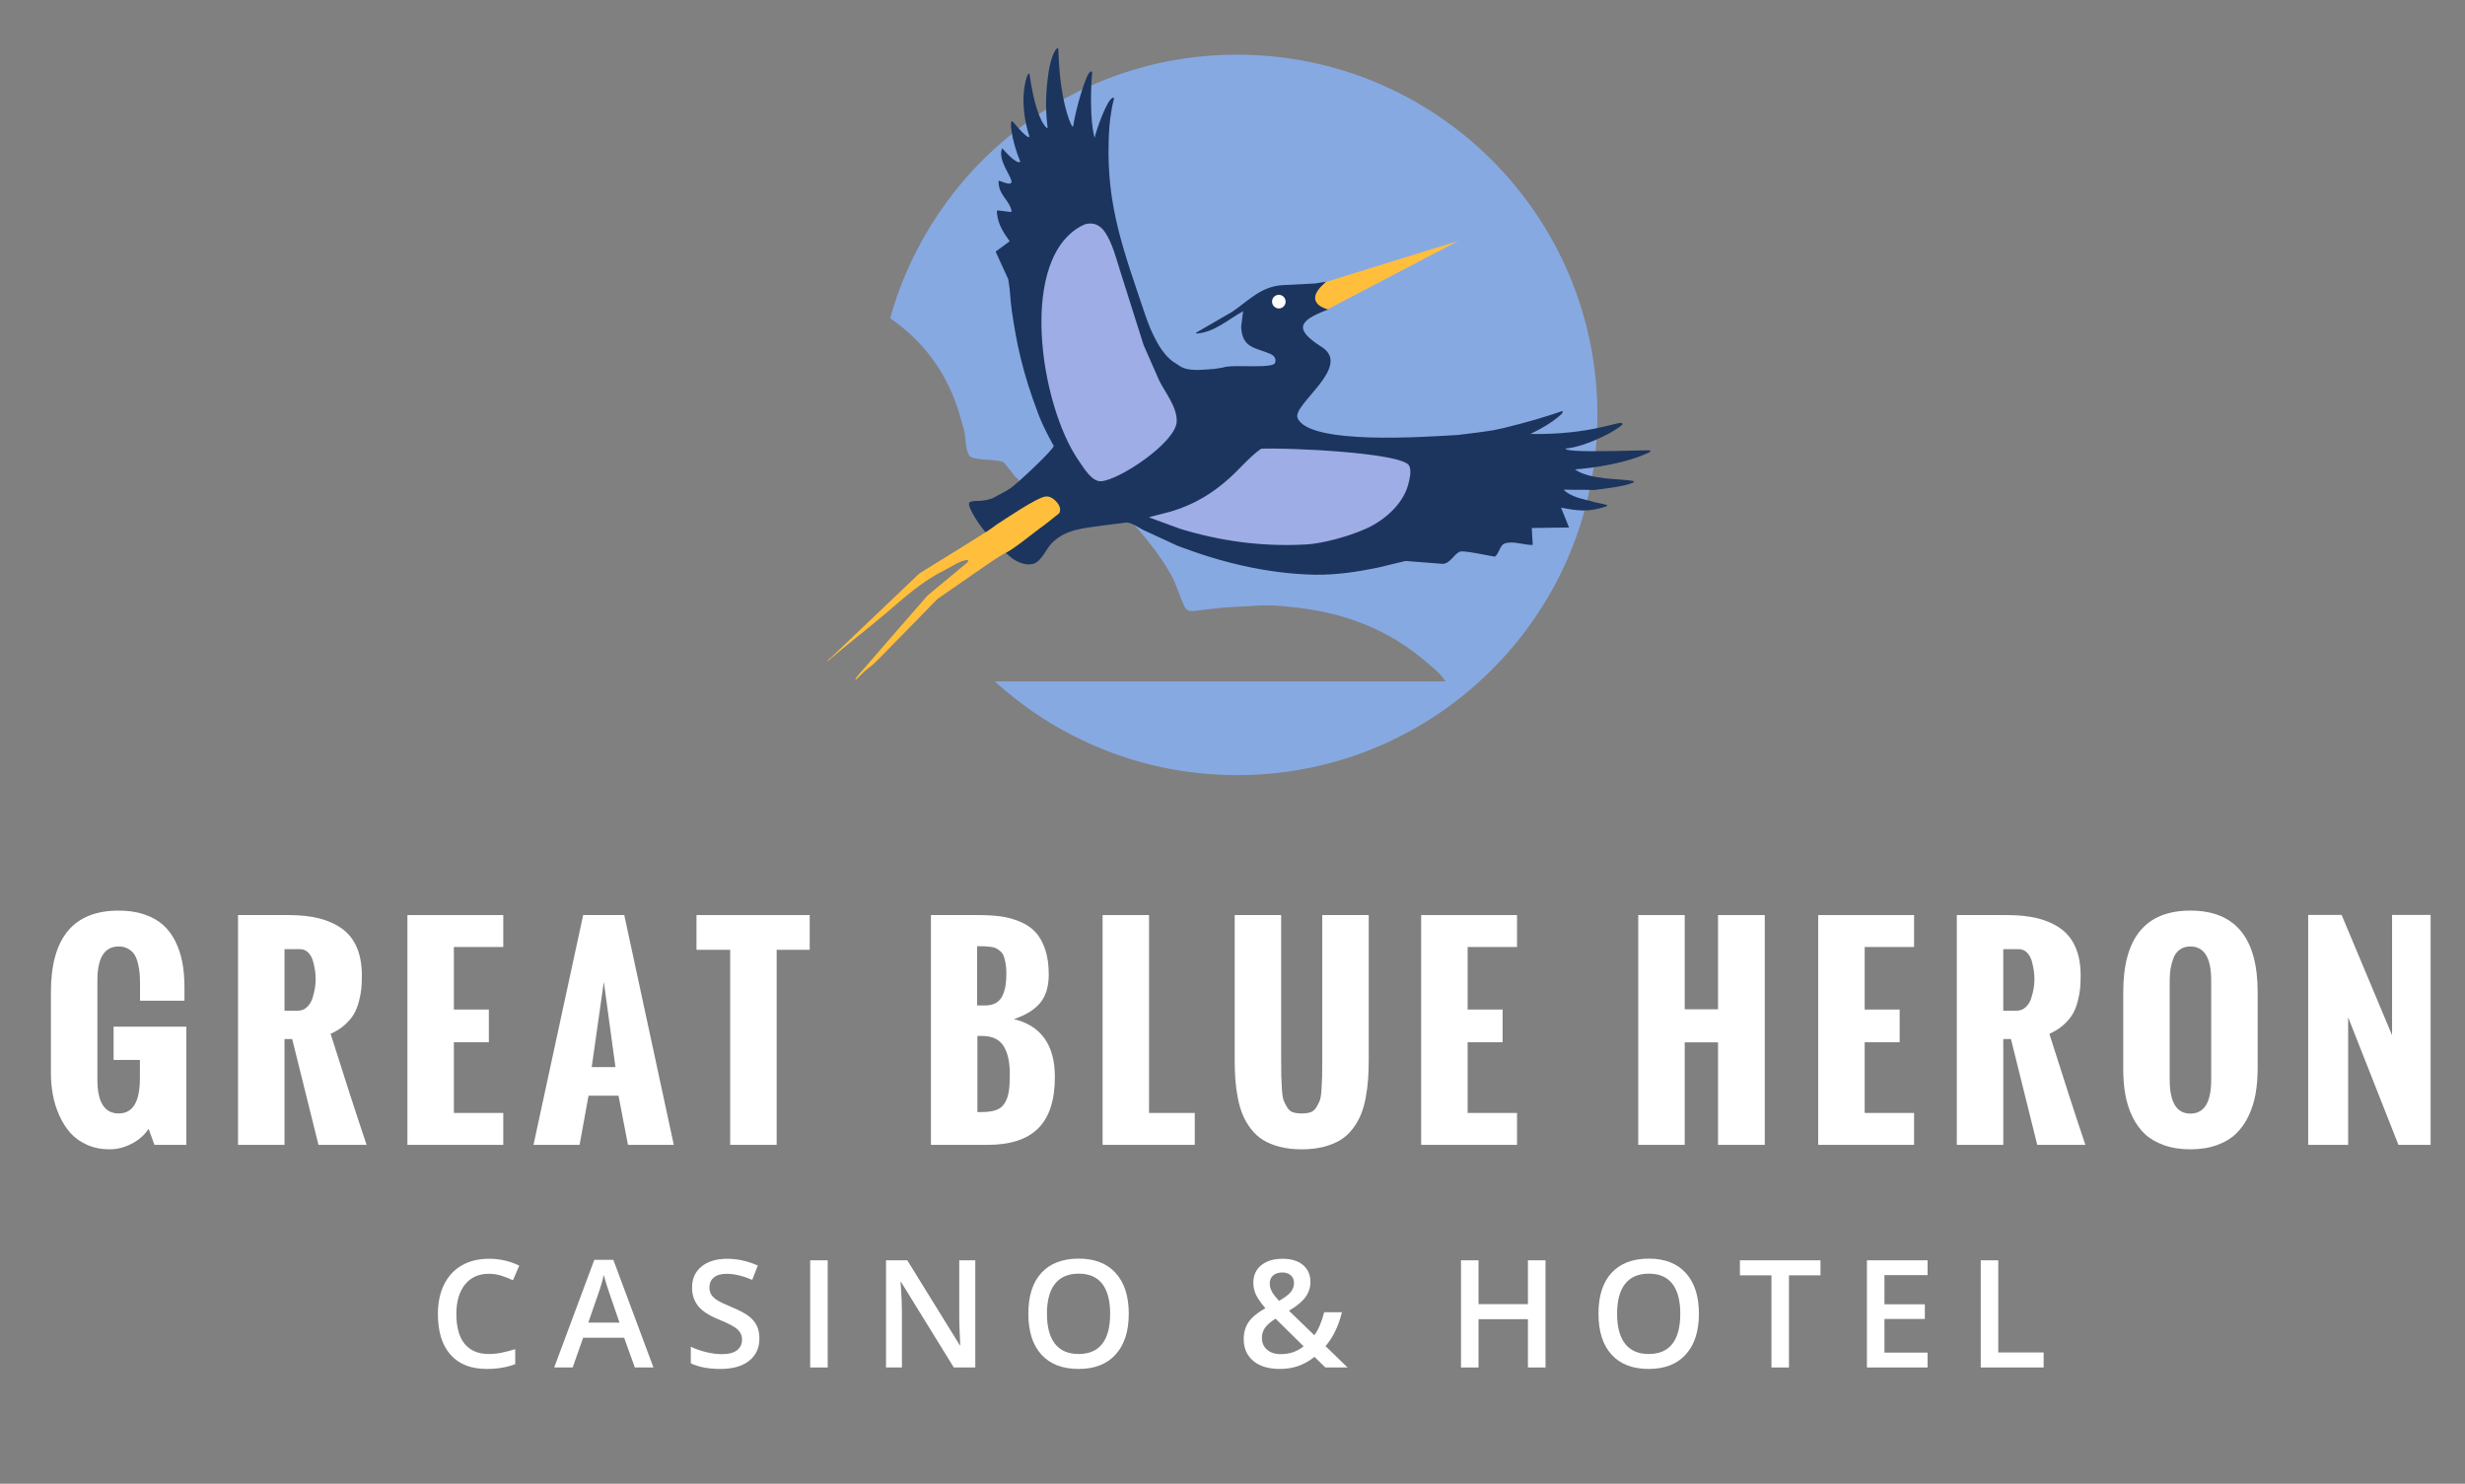
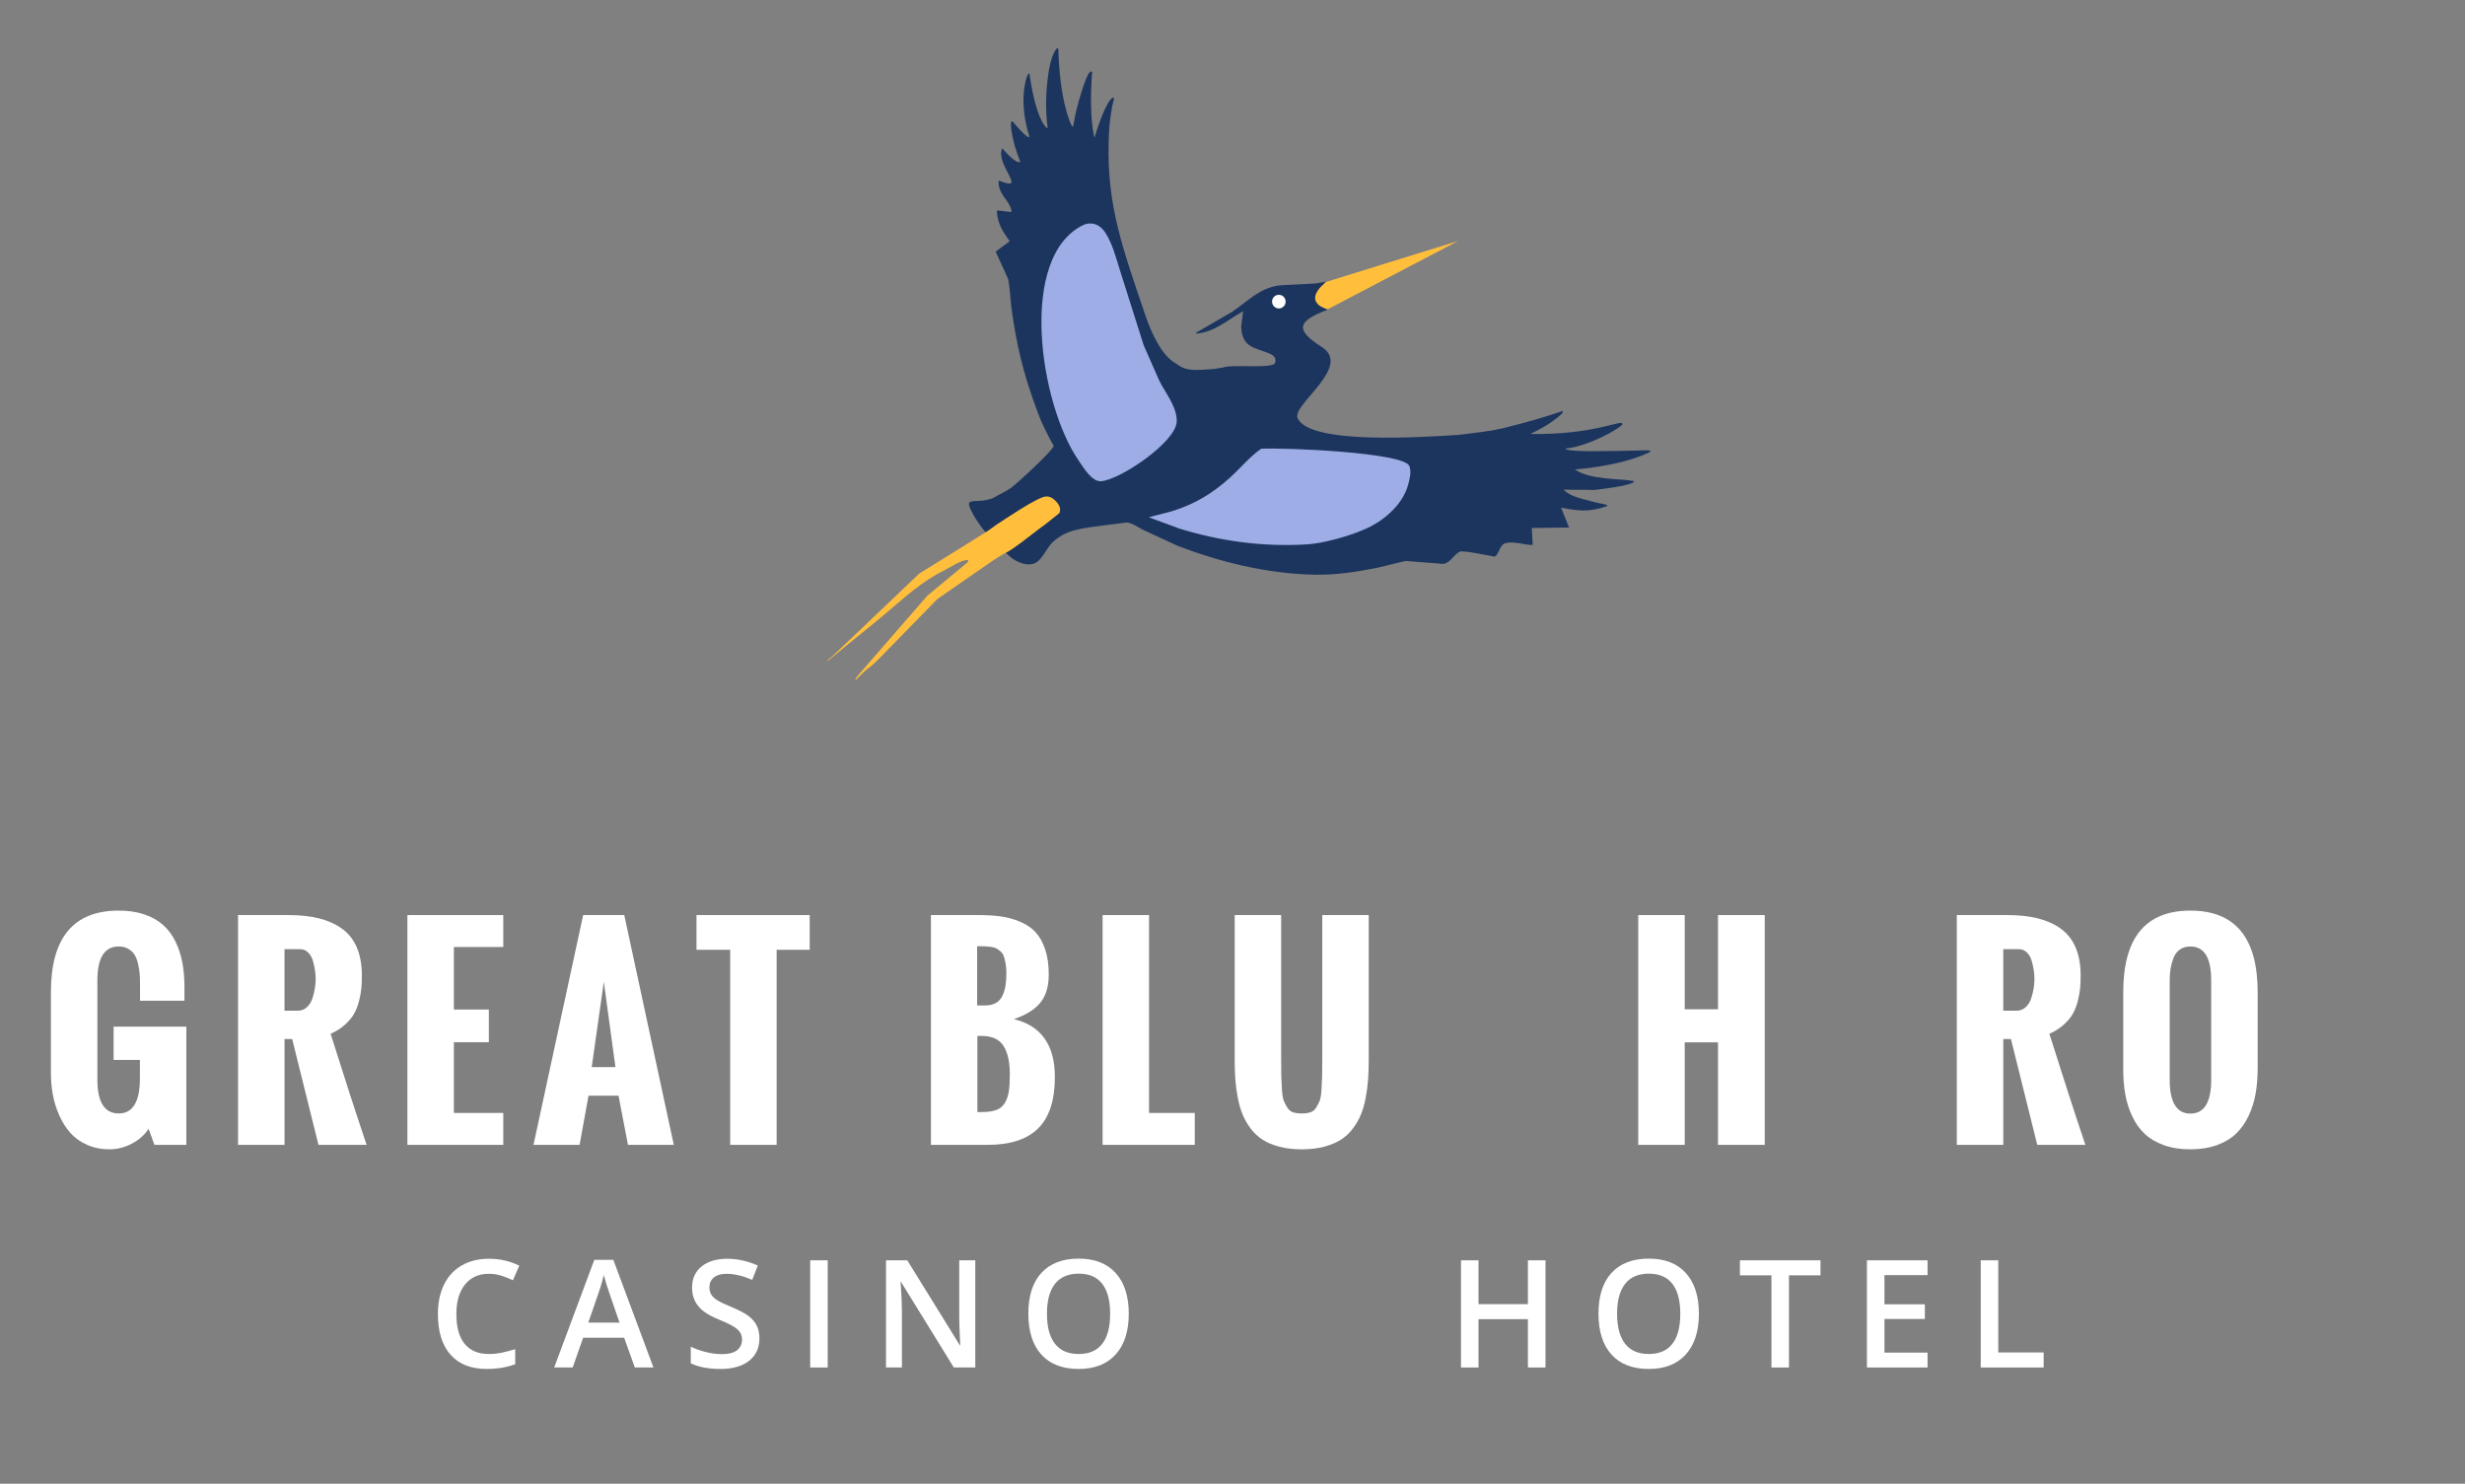
<svg xmlns="http://www.w3.org/2000/svg" id="a" viewBox="0 0 577.296 347.472">
  <rect x="0" y="0" width="577.296" height="347.472" fill="#808080" stroke="none" />
  <path d="m11.927,251.278v-18.954c0-12.715,5.292-19.073,15.874-19.073,2.232,0,4.22.293,5.964.881,1.744.589,3.204,1.401,4.381,2.437,1.175,1.036,2.142,2.313,2.899,3.826.757,1.515,1.306,3.159,1.644,4.933.339,1.775.509,3.728.509,5.86v3.17h-10.404v-3.767c0-.937-.025-1.759-.075-2.467s-.174-1.495-.374-2.361c-.199-.868-.468-1.58-.807-2.138-.338-.558-.827-1.026-1.465-1.406-.638-.378-1.395-.568-2.272-.568-3.329,0-4.992,2.651-4.992,7.953v23.229c0,5.282,1.663,7.922,4.992,7.922,3.309,0,4.964-2.74,4.964-8.221v-4.306h-6.159v-7.802h17.04v27.683h-7.474l-1.376-3.767c-.917,1.435-2.222,2.596-3.917,3.483s-3.438,1.33-5.232,1.33c-1.933,0-3.692-.354-5.277-1.061-1.584-.707-2.89-1.644-3.916-2.81-1.027-1.166-1.889-2.536-2.587-4.11s-1.196-3.184-1.495-4.828-.449-3.334-.449-5.068h.002Z" style="fill:#fff;" />
  <path d="m55.749,268.11v-53.812h11.839c2.69,0,5.057.254,7.101.762,2.043.508,3.831,1.306,5.366,2.392s2.701,2.551,3.499,4.395c.797,1.844,1.196,4.051,1.196,6.622,0,1.116-.04,2.112-.12,2.989s-.265,1.879-.553,3.005-.683,2.123-1.18,2.989c-.499.867-1.217,1.719-2.153,2.556-.937.837-2.043,1.535-3.318,2.093,3.229,10.244,6.039,18.913,8.431,26.009h-11.271l-6.159-24.784h-1.794v24.784h-10.884Zm10.882-31.42h3.109c.837,0,1.555-.279,2.152-.837.598-.558,1.032-1.266,1.301-2.123.268-.857.458-1.644.568-2.362.109-.717.165-1.395.165-2.033s-.045-1.295-.135-1.973c-.089-.678-.249-1.43-.478-2.257-.229-.827-.608-1.505-1.135-2.034-.529-.527-1.172-.792-1.929-.792h-3.617v14.409h-.001Z" style="fill:#fff;" />
  <path d="m95.414,268.11v-53.812h22.451v7.474h-11.57v14.648h8.192v7.654h-8.192v16.562h11.57v7.474h-22.451Z" style="fill:#fff;" />
  <path d="m124.944,268.11l11.63-53.812h9.627l11.6,53.812h-10.733l-2.213-11.51h-7.026l-2.092,11.51h-10.793Zm13.632-18.206h5.561l-2.721-19.97-2.84,19.97h0Z" style="fill:#fff;" />
  <path d="m171.007,268.11v-45.68h-7.893v-8.132h26.517v8.132h-7.744v45.68h-10.882.001Z" style="fill:#fff;" />
  <path d="m218.021,268.11v-53.812h11.091c1.993,0,3.753.105,5.277.314,1.524.21,3.02.618,4.485,1.226s2.67,1.42,3.617,2.436c.946,1.016,1.704,2.358,2.272,4.021.568,1.664.851,3.633.851,5.905,0,2.81-.663,5.023-1.988,6.637-1.326,1.614-3.383,2.89-6.174,3.826,6.399,1.554,9.597,6.079,9.597,13.572,0,5.402-1.296,9.398-3.887,11.988-2.591,2.592-6.547,3.887-11.868,3.887h-13.273,0Zm10.822-32.647h1.853c.996,0,1.833-.189,2.511-.568s1.191-.932,1.54-1.66c.349-.727.593-1.509.732-2.347.14-.837.21-1.824.21-2.96,0-.896-.065-1.684-.195-2.361-.13-.678-.274-1.241-.433-1.689-.16-.449-.43-.826-.807-1.136-.379-.309-.713-.538-1.002-.687s-.728-.259-1.315-.329-1.061-.109-1.42-.12c-.359-.01-.917-.014-1.674-.014v13.87h0Zm.059,24.963h1.016c1.415,0,2.561-.164,3.438-.493.877-.33,1.545-.893,2.004-1.689.458-.798.762-1.699.912-2.706s.224-2.357.224-4.052c0-2.81-.494-4.992-1.48-6.547-.987-1.554-2.666-2.332-5.037-2.332h-1.077v17.818h0Z" style="fill:#fff;" />
  <path d="m258.224,268.11v-53.812h10.882v46.338h10.704v7.474h-21.585Z" style="fill:#fff;" />
  <path d="m289.16,248.109v-33.813h10.883v33.484c0,1.913.01,3.303.03,4.171.019.867.069,1.923.15,3.169.08,1.246.219,2.118.418,2.616.199.498.474,1.036.823,1.614.348.579.802.957,1.36,1.136.557.179,1.235.269,2.033.269s1.475-.09,2.034-.269c.557-.179,1.011-.552,1.36-1.121.349-.568.623-1.101.823-1.599.198-.499.338-1.36.418-2.587.08-1.225.129-2.262.15-3.109.02-.847.031-2.217.031-4.11v-33.663h10.882v33.813c0,1.714-.05,3.268-.15,4.663-.1,1.396-.289,2.841-.568,4.336-.28,1.495-.658,2.815-1.136,3.961-.478,1.147-1.117,2.243-1.914,3.29-.798,1.046-1.739,1.908-2.825,2.586s-2.397,1.216-3.931,1.615c-1.535.398-3.259.597-5.173.597s-3.638-.199-5.173-.597c-1.535-.399-2.84-.937-3.917-1.615-1.076-.678-2.012-1.54-2.81-2.586-.797-1.047-1.434-2.143-1.913-3.29-.478-1.146-.863-2.466-1.151-3.961-.29-1.495-.483-2.94-.583-4.336-.1-1.395-.15-2.949-.15-4.663h0Z" style="fill:#fff;" />
-   <path d="m332.832,268.11v-53.812h22.451v7.474h-11.57v14.648h8.192v7.654h-8.192v16.562h11.57v7.474h-22.451Z" style="fill:#fff;" />
  <path d="m383.672,268.11v-53.812h10.882v22.063h7.803v-22.063h10.942v53.812h-10.942v-24.006h-7.803v24.006h-10.882Z" style="fill:#fff;" />
-   <path d="m425.819,268.11v-53.812h22.451v7.474h-11.568v14.648h8.192v7.654h-8.192v16.562h11.568v7.474h-22.451Z" style="fill:#fff;" />
  <path d="m458.28,268.11v-53.812h11.838c2.692,0,5.058.254,7.101.762,2.044.508,3.833,1.306,5.367,2.392s2.7,2.551,3.498,4.395c.798,1.844,1.197,4.051,1.197,6.622,0,1.116-.04,2.112-.119,2.989-.081.877-.265,1.879-.554,3.005s-.683,2.123-1.181,2.989-1.216,1.719-2.151,2.556c-.938.837-2.044,1.535-3.319,2.093,3.229,10.244,6.04,18.913,8.431,26.009h-11.271l-6.159-24.784h-1.793v24.784h-10.886Zm10.884-31.42h3.108c.838,0,1.555-.279,2.153-.837.596-.558,1.032-1.266,1.3-2.123s.458-1.644.568-2.362c.109-.717.165-1.395.165-2.033s-.046-1.295-.134-1.973c-.09-.678-.249-1.43-.479-2.257-.228-.827-.608-1.505-1.135-2.034-.529-.527-1.172-.792-1.929-.792h-3.616v14.409h-.001Z" style="fill:#fff;" />
  <path d="m497.259,250.411v-18.087c0-12.715,5.241-19.073,15.725-19.073s15.753,6.358,15.753,19.073v17.818c0,2.152-.159,4.141-.477,5.964-.318,1.824-.863,3.553-1.63,5.187-.767,1.635-1.743,3.025-2.93,4.171-1.185,1.147-2.686,2.048-4.499,2.706-1.814.658-3.887.987-6.219.987-2.313,0-4.376-.324-6.19-.971s-3.308-1.524-4.483-2.631c-1.177-1.106-2.15-2.461-2.917-4.066-.767-1.604-1.315-3.313-1.643-5.127-.33-1.813-.493-3.797-.493-5.949v-.002Zm20.597,2.452v-23.259c0-5.302-1.624-7.953-4.872-7.953-.978,0-1.804.244-2.481.732-.679.489-1.177,1.156-1.496,2.003-.318.848-.543,1.685-.673,2.511-.128.827-.194,1.73-.194,2.707v23.259c0,5.282,1.615,7.922,4.844,7.922,3.248,0,4.872-2.64,4.872-7.922h0Z" style="fill:#fff;" />
-   <path d="m540.57,268.11v-53.842h7.833l11.81,28.162v-28.162h9.028v53.842h-7.534l-11.779-29.866v29.866h-9.358Z" style="fill:#fff;" />
  <path d="m114.467,298.306c-2.358,0-4.212.836-5.562,2.507s-2.026,3.977-2.026,6.919c0,3.079.65,5.408,1.949,6.987s3.179,2.369,5.64,2.369c1.064,0,2.094-.106,3.09-.318s2.032-.484,3.107-.815v3.519c-1.969.744-4.2,1.116-6.695,1.116-3.674,0-6.495-1.113-8.464-3.339-1.969-2.226-2.953-5.411-2.953-9.554,0-2.61.478-4.893,1.434-6.85s2.338-3.456,4.146-4.498,3.931-1.562,6.369-1.562c2.564,0,4.933.538,7.108,1.614l-1.476,3.416c-.847-.401-1.743-.753-2.687-1.056s-1.937-.455-2.979-.455h-.001Z" style="fill:#fff;" />
  <path d="m148.675,320.245l-2.507-6.97h-9.597l-2.455,6.97h-4.326l9.391-25.201h4.464l9.391,25.201h-4.361Zm-3.588-10.507l-2.352-6.833c-.172-.458-.409-1.179-.712-2.163s-.512-1.705-.627-2.163c-.309,1.408-.761,2.947-1.356,4.618l-2.266,6.541h7.314,0Z" style="fill:#fff;" />
  <path d="m177.852,313.431c0,2.232-.807,3.983-2.421,5.253s-3.84,1.906-6.678,1.906-5.162-.441-6.97-1.322v-3.88c1.145.538,2.361.961,3.648,1.27s2.486.464,3.597.464c1.625,0,2.824-.309,3.597-.927s1.159-1.448,1.159-2.489c0-.939-.355-1.734-1.064-2.386s-2.175-1.425-4.395-2.318c-2.289-.927-3.903-1.986-4.841-3.176s-1.408-2.621-1.408-4.292c0-2.094.744-3.743,2.232-4.944s3.485-1.803,5.992-1.803c2.404,0,4.796.526,7.176,1.579l-1.305,3.348c-2.232-.939-4.223-1.408-5.974-1.408-1.328,0-2.335.289-3.022.867s-1.03,1.342-1.03,2.292c0,.652.137,1.21.412,1.674s.727.901,1.356,1.313,1.763.956,3.399,1.631c1.843.767,3.193,1.482,4.052,2.146s1.488,1.413,1.888,2.249.601,1.82.601,2.953h0Z" style="fill:#fff;" />
  <path d="m189.742,320.245v-25.098h4.103v25.098h-4.103Z" style="fill:#fff;" />
  <path d="m228.412,320.245h-5.03l-12.343-20h-.137l.086,1.116c.16,2.129.24,4.075.24,5.837v13.047h-3.725v-25.098h4.979l12.308,19.897h.103c-.023-.263-.069-1.222-.137-2.876s-.103-2.944-.103-3.871v-13.15h3.76v25.098h-.001Z" style="fill:#fff;" />
  <path d="m264.354,307.662c0,4.086-1.021,7.262-3.064,9.528s-4.936,3.399-8.678,3.399c-3.788,0-6.698-1.124-8.73-3.373s-3.047-5.445-3.047-9.588,1.021-7.325,3.064-9.545,4.959-3.331,8.747-3.331c3.731,0,6.615,1.127,8.653,3.382s3.056,5.431,3.056,9.528h-.001Zm-19.158,0c0,3.09.624,5.434,1.871,7.03s3.096,2.395,5.545,2.395,4.278-.79,5.519-2.369c1.242-1.579,1.863-3.931,1.863-7.056,0-3.079-.615-5.414-1.846-7.004-1.23-1.59-3.064-2.386-5.502-2.386-2.461,0-4.318.796-5.571,2.386-1.253,1.591-1.88,3.926-1.88,7.004h.001Z" style="fill:#fff;" />
-   <path d="m291.275,313.602c0-1.499.366-2.807,1.099-3.923s2.054-2.223,3.966-3.322c-1.087-1.27-1.828-2.343-2.223-3.219s-.592-1.783-.592-2.721c0-1.74.621-3.113,1.863-4.12s2.91-1.511,5.004-1.511c2.026,0,3.617.489,4.773,1.468s1.734,2.298,1.734,3.957c0,1.305-.386,2.489-1.159,3.554s-2.063,2.129-3.871,3.193l5.94,5.734c.927-1.225,1.7-3.022,2.318-5.391h4.155c-.801,3.25-2.083,5.9-3.846,7.949l5.168,4.996h-5.202l-2.558-2.489c-1.167.939-2.412,1.645-3.734,2.12s-2.784.712-4.386.712c-2.632,0-4.698-.624-6.198-1.871s-2.249-2.953-2.249-5.116h-.002Zm8.653,3.519c2.094,0,3.886-.612,5.374-1.837l-6.575-6.472c-1.213.778-2.049,1.508-2.507,2.189s-.687,1.456-.687,2.326c0,1.122.398,2.034,1.193,2.738s1.863,1.056,3.202,1.056h0Zm-2.558-16.566c0,.721.192,1.402.575,2.043s.918,1.322,1.605,2.043c1.293-.732,2.2-1.416,2.721-2.052s.781-1.348.781-2.137c0-.744-.249-1.339-.747-1.785s-1.159-.67-1.983-.67c-.904,0-1.622.232-2.155.695s-.798,1.084-.798,1.863h0Z" style="fill:#fff;" />
  <path d="m361.956,320.245h-4.12v-11.314h-11.571v11.314h-4.103v-25.098h4.103v10.266h11.571v-10.266h4.12v25.098Z" style="fill:#fff;" />
  <path d="m397.879,307.662c0,4.086-1.021,7.262-3.064,9.528s-4.936,3.399-8.678,3.399c-3.788,0-6.698-1.124-8.73-3.373s-3.047-5.445-3.047-9.588,1.021-7.325,3.064-9.545,4.959-3.331,8.747-3.331c3.731,0,6.615,1.127,8.653,3.382s3.056,5.431,3.056,9.528h-.001Zm-19.158,0c0,3.09.624,5.434,1.871,7.03s3.096,2.395,5.545,2.395,4.278-.79,5.519-2.369,1.863-3.931,1.863-7.056c0-3.079-.615-5.414-1.846-7.004-1.23-1.59-3.064-2.386-5.502-2.386-2.461,0-4.318.796-5.571,2.386-1.253,1.591-1.88,3.926-1.88,7.004h.001Z" style="fill:#fff;" />
  <path d="m418.972,320.245h-4.103v-21.579h-7.382v-3.519h18.866v3.519h-7.382v21.579h0Z" style="fill:#fff;" />
  <path d="m451.427,320.245h-14.197v-25.098h14.197v3.468h-10.095v6.833h9.46v3.434h-9.46v7.88h10.095v3.485h0Z" style="fill:#fff;" />
  <path d="m463.884,320.245v-25.098h4.103v21.579h10.627v3.519h-14.729Z" style="fill:#fff;" />
-   <path d="m289.746,12.803c-38.744,0-71.366,26.128-81.263,61.719,8.02,5.537,13.403,13.103,16.122,22.089.425,1.49.843,3.001,1.266,4.497.308,1.689.231,4.108,1.107,5.539.803,1.307,6.48.775,8.097,1.615.782.952,1.556,1.93,2.333,2.897.2.272.159.446.899.922.897,1.456,3.292,4.267,4.26,5.113,1.398,2.021,3.904,3.139,6.496,3.139,2.057-1.724,3.378-4.237,5.732-5.608.181-.126.556-.484.556-.095,6.655,2.73,15.722,14.104,18.96,20.069,1.302,2.389,1.946,4.969,3.148,7.409.443.927,1.108.991,2.24.991.475-.064.946-.133,1.416-.201.539-.069,1.096-.139,1.628-.205.608-.062,1.21-.12,1.824-.18.618-.07,1.219-.135,1.829-.209.939-.056,1.887-.127,2.838-.196,1.349-.062,2.694-.133,4.054-.198,3.744-.311,5.91-.076,8.321.158,13.274,1.205,23.865,5.369,33.327,13.725.898.774,2.709,2.25,3.599,3.78-35.187.006-70.365.006-105.544.006,14.985,13.635,34.901,21.949,56.758,21.949,46.592,0,84.361-37.77,84.361-84.361S336.337,12.803,289.746,12.803Z" style="fill:#87a9e2;" />
  <path d="m238.959,37.89c-2.014-4.763-2.835-10.672-1.66-9.275,3.803,4.509,3.723,3.34,3.794,3.398-2.543-7.99-.924-13.387-.472-14.367.528-.907.506-.155.547.113.829,5.655,2.213,10.665,3.996,12.217.076-.016.134-.024.195-.031-.485-3.701-.495-7.133-.042-11.055.453-4.451,1.401-6.501,1.927-7.233.713-.989.588.223.636.216.301,11.088,2.612,16.904,3.252,17.748.055-.01.136-.014.196-.028.831-5.204,2.849-11.088,3.545-12.219.604-.979.905-.527.905-.527-.83,11.087.532,15.397.604,15.386.212-1.273,2.865-9.127,4.299-9.352.547-.089-.075.753-.378,3.017-.452,2.564-.582,4.681-.656,7.17-.466,15.294,3.468,25.567,8.623,40.853,1.181,3.502,3.646,9.305,7.092,11.173l.965.644c2.13,1.357,5.278.817,8.074.658.67-.098,1.32-.203,1.971-.316,2.146-.857,11.762.386,12.257-1.114.339-1.042-.315-1.746-1.15-2.099-3.515-1.515-6.587-1.299-6.806-6.383.154-1.191.314-2.399.47-3.592.063-.068.06-.198-.01-.2.003.066.006.134.01.2-3.464,1.85-6.694,4.971-11.007,5.225-.004-.069-.004-.136-.011-.207,2.811-1.62,5.614-3.246,8.431-4.883,3.753-2.526,6.728-5.947,11.76-6.25,2.567-.129,5.15-.267,7.729-.393.837-.143,1.701-.279,2.539-.424.01.065.01.134.01.205-.057.002-.116.002-.189.009-1.308,1.375-3.306,3.873-1.116,5.268.565.286,1.125.57,1.675.849.008.069.008.136.017.216-6.968,2.62-7.971,4.596-1.417,8.766,7.221,4.587-6.981,13.46-5.673,16.617,2.686,6.384,29.783,4.421,37.645,3.96.999-.12,1.98-.242,2.958-.365.986-.128,1.976-.254,2.96-.387.717-.113,1.456-.214,2.161-.322.46-.1.925-.193,1.377-.287.406-.088.791-.171,1.177-.255,5.375-1.323,9.335-2.46,13.82-4.003.011.207-.103.623-.179.618-2.756,2.733-7.405,4.725-7.401,4.777,14.246.252,20.881-3.169,21.457-2.489.782.184-1.961,1.735-3.09,2.413-4.604,2.415-8.267,3.362-10.043,3.47.004.064.004.135.01.203,1.587.628,8.599.475,18.102.248.902,0,2.487-.15,1.28.528-7.088,3.318-17.345,3.932-17.271,3.924,3.317,2.489,11.065,2.193,13.124,2.64.332.07.66-.047.679.375-1.961.982-6.977,1.522-9.354,1.813-3.044-.093-3.903.004-6.968-.091.01.075.01.148.01.205,1.888,1.572,4.028,1.895,6.357,2.524,1.314.421,2.42.487,3.725.906.044.085-.137.292-.267.303-4.328,1.452-6.852.979-10.562.287.616,1.551,1.236,3.101,1.867,4.647-2.903.046-5.814.101-8.728.121.074,1.331.153,2.645.229,3.971-2.106.045-4.717-1.073-6.674-.308-1.02.383-1.486,2.975-2.298,3.028-1.45-.207-7.304-1.534-8.141-1.134-1.427.674-2.197,2.682-3.876,2.848-2.924-.227-5.856-.453-8.789-.689-2.138.515-4.297,1.03-6.462,1.555-4.595.95-9.705,1.748-14.778,1.668-11.475-.244-22.238-2.986-32.19-6.781-2.691-1.244-5.394-2.503-8.099-3.742-1.143-.618-2.441-1.563-3.782-1.705-1.835.232-3.651.451-5.493.687-4.663.66-8.767.876-11.975,4.06-1.386,1.372-2.396,4.202-4.252,4.872-1.785.632-3.939-.36-5.242-1.329-.393-.358-.781-.672-1.167-1.022.063-.066-4.603-4.76-4.685-4.809-.945-.649-4.684-6.208-4.066-7.085.335-.5,1.853-.404,2.449-.446.525-.104.761.097,2.944-.563,1.487-.871,2.964-1.486,4.388-2.482,1.438-1.013,9.714-8.659,10.016-9.826,0,0-2.164-3.637-3.595-7.396-3.845-10.106-5.152-16.905-6.184-23.909-.534-3.604-.292-4.374-.906-7.769-.977-2.125-1.947-4.265-2.933-6.427,1.1-.803,2.187-1.607,3.285-2.417-1.329-1.904-2.691-3.805-2.947-6.416-.042-.336-.163-.768.19-.811,1.022.117,2.042.253,3.051.385-.006-.061.113-.212.175-.219-.633-2.763-2.909-3.585-3.057-6.658-.017-.318-.111-.406.204-.446,6.837,2.791-1.157-3.923.652-7.618,0,0,3.266,3.91,4.224,3.167h.002Z" style="fill:#1c355e;" />
  <path d="m295.341,105.091c-2.683,1.888-4.846,4.562-7.325,6.806-4.187,3.768-8.397,6.272-13.832,7.906-1.699.468-5.113,1.292-5.113,1.351,2.393.885,4.779,1.772,7.16,2.636,9.148,2.822,19.148,4.334,29.78,3.704,3.922-.224,9.957-1.959,13.273-3.421,4.42-1.767,9.173-5.698,10.495-10.524.322-1.225.849-3.173.265-4.451-1.444-3.169-29.595-4.319-34.703-4.007h0Z" style="fill:#9eade5;" />
  <path d="m235.269,129.594c-1.42.739-4.349,2.8-5.63,3.682-3.368,2.341-6.737,4.66-10.094,6.996-4.314,4.421-8.627,8.824-12.947,13.24-4.173,4.246-2.012,1.497-6.185,5.726.003.076,0-.061,0,0-.496.029,1.096-1.736,1.584-2.274,6.565-7.603,8.624-9.873,15.202-17.48,3.131-2.591,6.254-5.197,9.381-7.778.06,0,.176-.42.159-.598-1.943.113-4.134,1.752-5.789,2.565-5.083,2.514-9.2,6.313-13.564,10.032-5.482,4.583-8.101,6.538-13.573,11.127.01.061-.005-.072,0,0-.325.019.825-.893,1.092-1.114,7.751-7.349,12.662-12.07,20.416-19.43,5.202-3.189,15.725-9.732,15.792-9.818.891-.601,1.596-1.107,2.381-1.683,2.037-1.289,9.45-6.379,11.461-6.522,1.081-.101,2.065.728,2.695,1.524.513.64.887,1.62.404,2.418-1.095.87-2.201,1.741-3.305,2.624-2.703,1.895-7.483,5.955-9.481,6.763h.001Z" style="fill:#ffbf3c;" />
  <path d="m299.593,72.233c.875-.053,1.555-.817,1.49-1.694-.05-.882-.803-1.551-1.681-1.493-.875.045-1.543.801-1.484,1.681.048.879.807,1.557,1.675,1.505h0Z" style="fill:#fff;" />
  <path d="m309.405,67.083c-1.312,1.375-2.308,3.268-.118,4.663.381.198,1.089.583,1.637.697l30.552-16.002s-31.513,9.744-31.09,9.664c.012.066-.912.974-.98.979h0Z" style="fill:#ffbf3c;" />
  <path d="m254.022,52.544c-15.818,7.142-10.584,42.185-1.332,55.42,1.04,1.488,2.997,4.909,5.208,4.733,4.422-.353,17.418-9.081,17.682-13.921.178-3.391-2.768-6.935-4.089-9.643-1.215-2.755-2.427-5.525-3.644-8.279-1.842-5.808-3.681-11.63-5.525-17.451-.947-3.016-1.799-6.394-3.502-8.99-1.118-1.676-2.749-2.491-4.798-1.869h0Z" style="fill:#9eade5;" />
</svg>